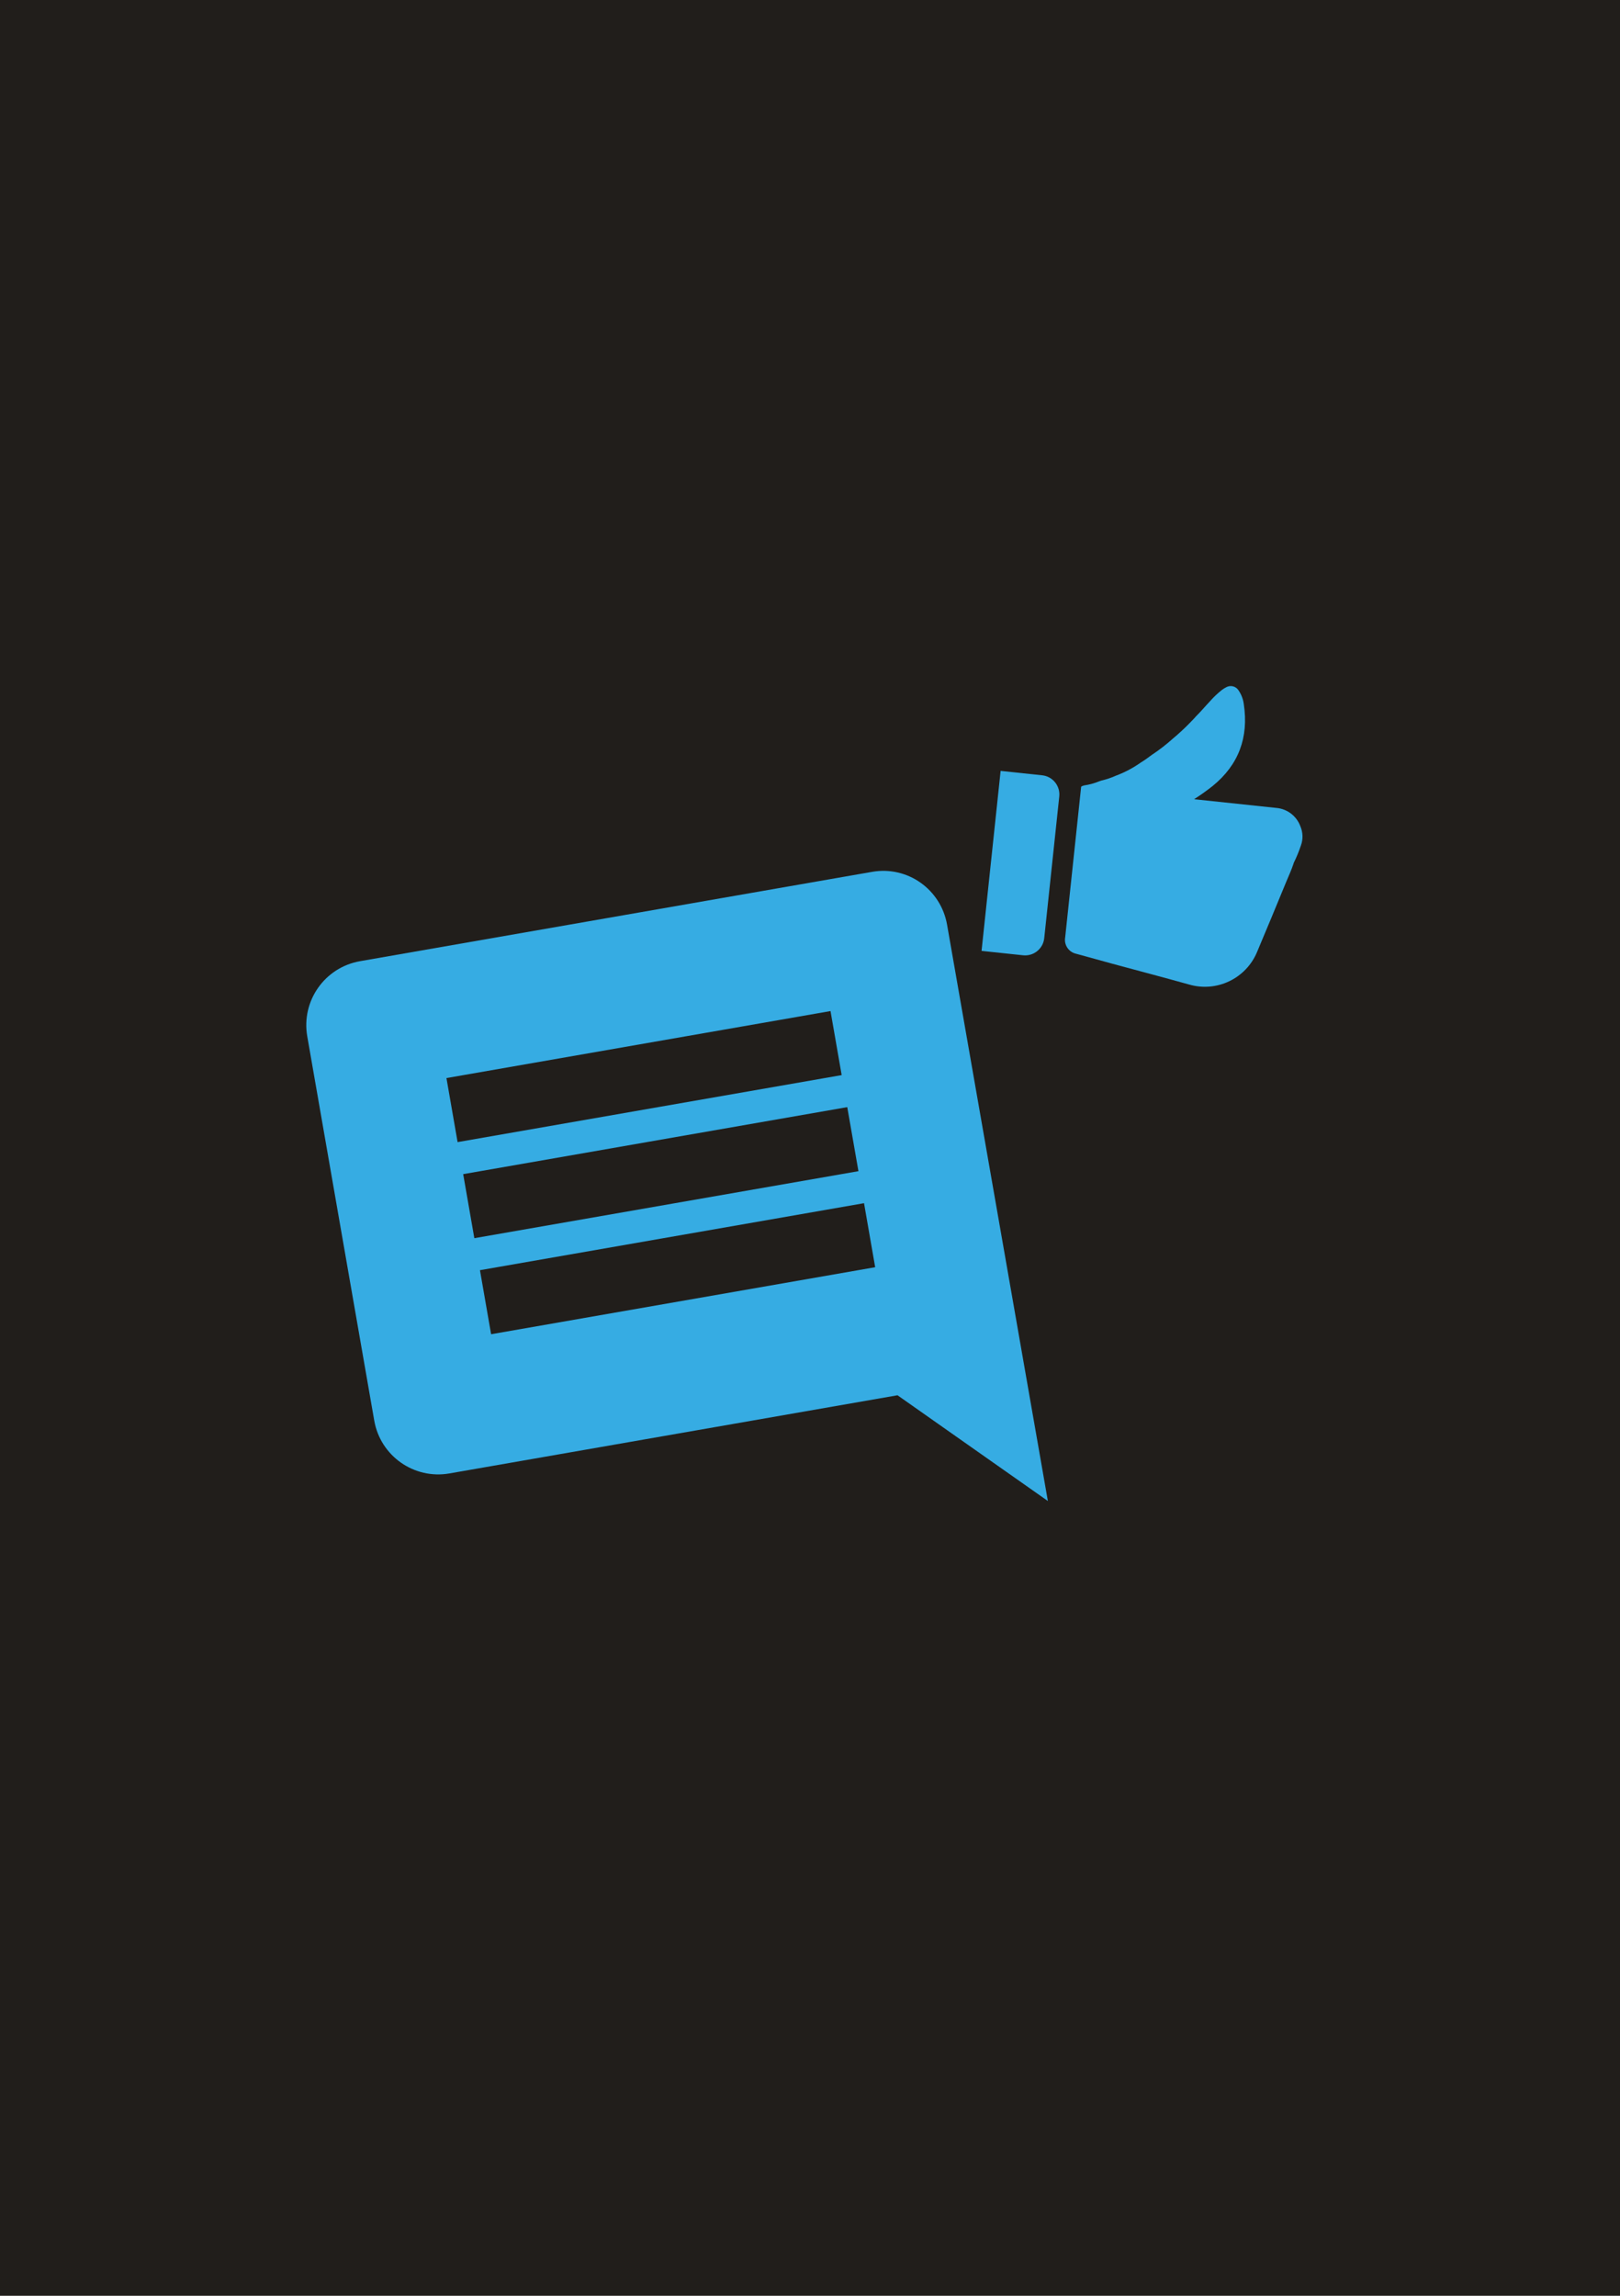
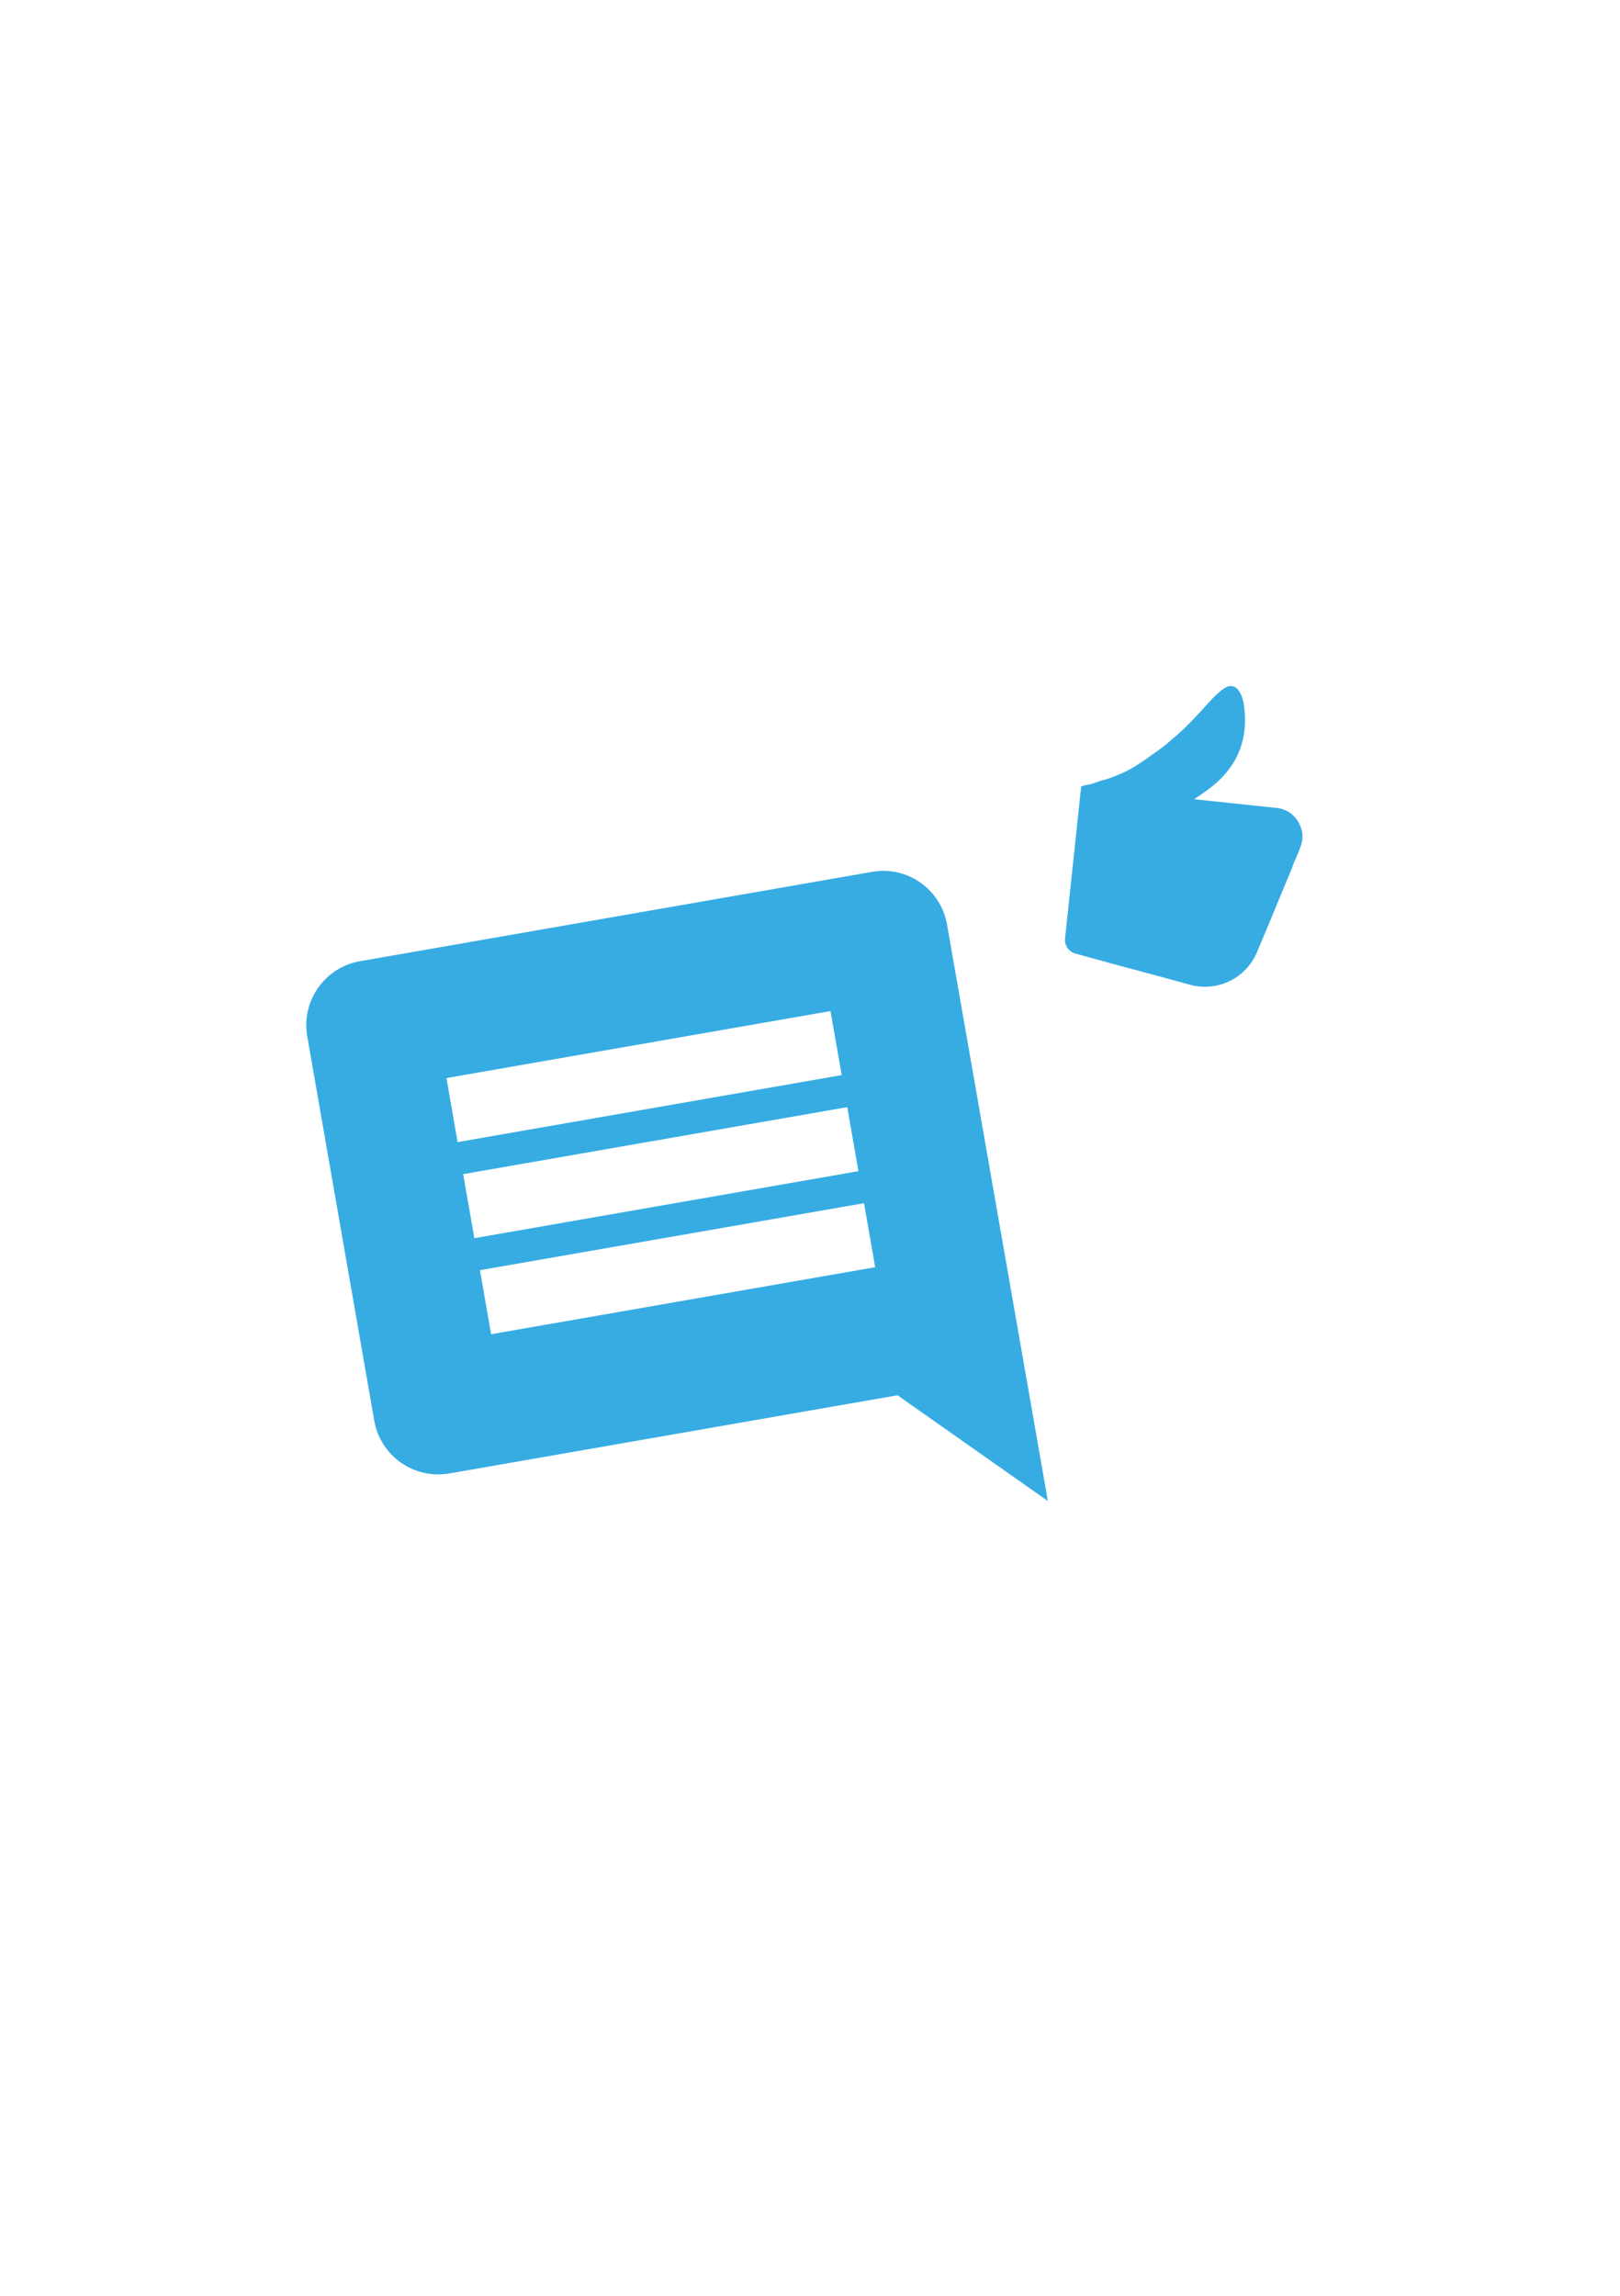
<svg xmlns="http://www.w3.org/2000/svg" version="1.2" baseProfile="tiny" x="0px" y="0px" viewBox="0 0 60 85" overflow="visible" xml:space="preserve">
  <g id="фоны">
-     <rect id="art_station_00000018219294348291607980000017158528120302326460_" fill="#211E1B" width="60" height="85" />
-   </g>
+     </g>
  <g id="иконки">
    <g id="comment_x27_s_thumbs_up">
      <g id="comment">
-         <path fill="#36ACE3" d="M35.077,34.239c-0.228-1.31-1.463-2.188-2.773-1.96     l-18.967,3.308c-1.31,0.228-2.186,1.474-1.957,2.784l2.481,14.225     c0.228,1.31,1.474,2.186,2.784,1.957l16.596-2.894l5.569,3.915l-3.733-21.336     V34.239z M32.414,46.918l-14.225,2.481l-0.413-2.371l14.225-2.481L32.414,46.918z      M31.794,43.362L17.568,45.843l-0.413-2.371l14.225-2.481L31.794,43.362z      M31.173,39.805l-14.225,2.481l-0.413-2.371l14.225-2.481L31.173,39.805z" />
+         <path fill="#36ACE3" d="M35.077,34.239c-0.228-1.31-1.463-2.188-2.773-1.96     l-18.967,3.308c-1.31,0.228-2.186,1.474-1.957,2.784l2.481,14.225     c0.228,1.31,1.474,2.186,2.784,1.957l16.596-2.894l5.569,3.915l-3.733-21.336     V34.239z M32.414,46.918l-14.225,2.481l-0.413-2.371l14.225-2.481L32.414,46.918z      M31.794,43.362L17.568,45.843l-0.413-2.371l14.225-2.481L31.794,43.362z      M31.173,39.805l-14.225,2.481l-0.413-2.371l14.225-2.481L31.173,39.805" />
      </g>
      <g id="thumb_up_blue_00000129911449598218072420000003662295428379010695_">
        <path fill="#36ACE3" d="M48.16,30.588c-0.14-0.378-0.487-0.641-0.889-0.675     c-0.971-0.103-1.944-0.206-2.916-0.309l-0.129-0.014     c0.238-0.152,0.467-0.315,0.688-0.49c0.968-0.786,1.336-1.805,1.153-3.024     c-0.022-0.181-0.087-0.355-0.189-0.507c-0.096-0.162-0.305-0.216-0.468-0.121     c-0.001,0-0.001,0.001-0.002,0.001c-0.054,0.028-0.106,0.061-0.155,0.098     c-0.155,0.122-0.298,0.258-0.429,0.406c-0.178,0.188-0.344,0.387-0.529,0.57     l-0.075,0.084c-0.054,0.058-0.113,0.117-0.173,0.179     c-0.193,0.197-0.395,0.383-0.607,0.56c-0.245,0.22-0.506,0.422-0.781,0.604     c-0.133,0.1-0.272,0.2-0.413,0.286c-0.287,0.202-0.598,0.366-0.927,0.487     c-0.166,0.075-0.34,0.134-0.518,0.174l-0.085,0.029     c-0.183,0.075-0.374,0.127-0.569,0.155l-0.03,0.011     c-0.031,0.012-0.073,0.012-0.077,0.059c-0.004,0.048-0.008,0.072-0.012,0.113     l-0.577,5.44c-0.05,0.277,0.126,0.544,0.4,0.607     c0.445,0.124,0.901,0.245,1.351,0.372c0.948,0.256,1.898,0.506,2.844,0.77     c1.02,0.294,2.099-0.223,2.51-1.202c0.362-0.86,0.721-1.722,1.075-2.585     c0.094-0.229,0.2-0.454,0.278-0.691c0.003-0.004,0.004-0.009,0.001-0.014     c0.106-0.213,0.197-0.433,0.272-0.658C48.268,31.07,48.258,30.814,48.16,30.588     z" />
-         <path fill="#36ACE3" d="M38.6,28.705l-1.54-0.163L36.354,35.206l1.54,0.163     c0.39,0.04,0.739-0.242,0.781-0.632l0.557-5.25     C39.272,29.097,38.99,28.747,38.6,28.705z" />
      </g>
    </g>
  </g>
</svg>